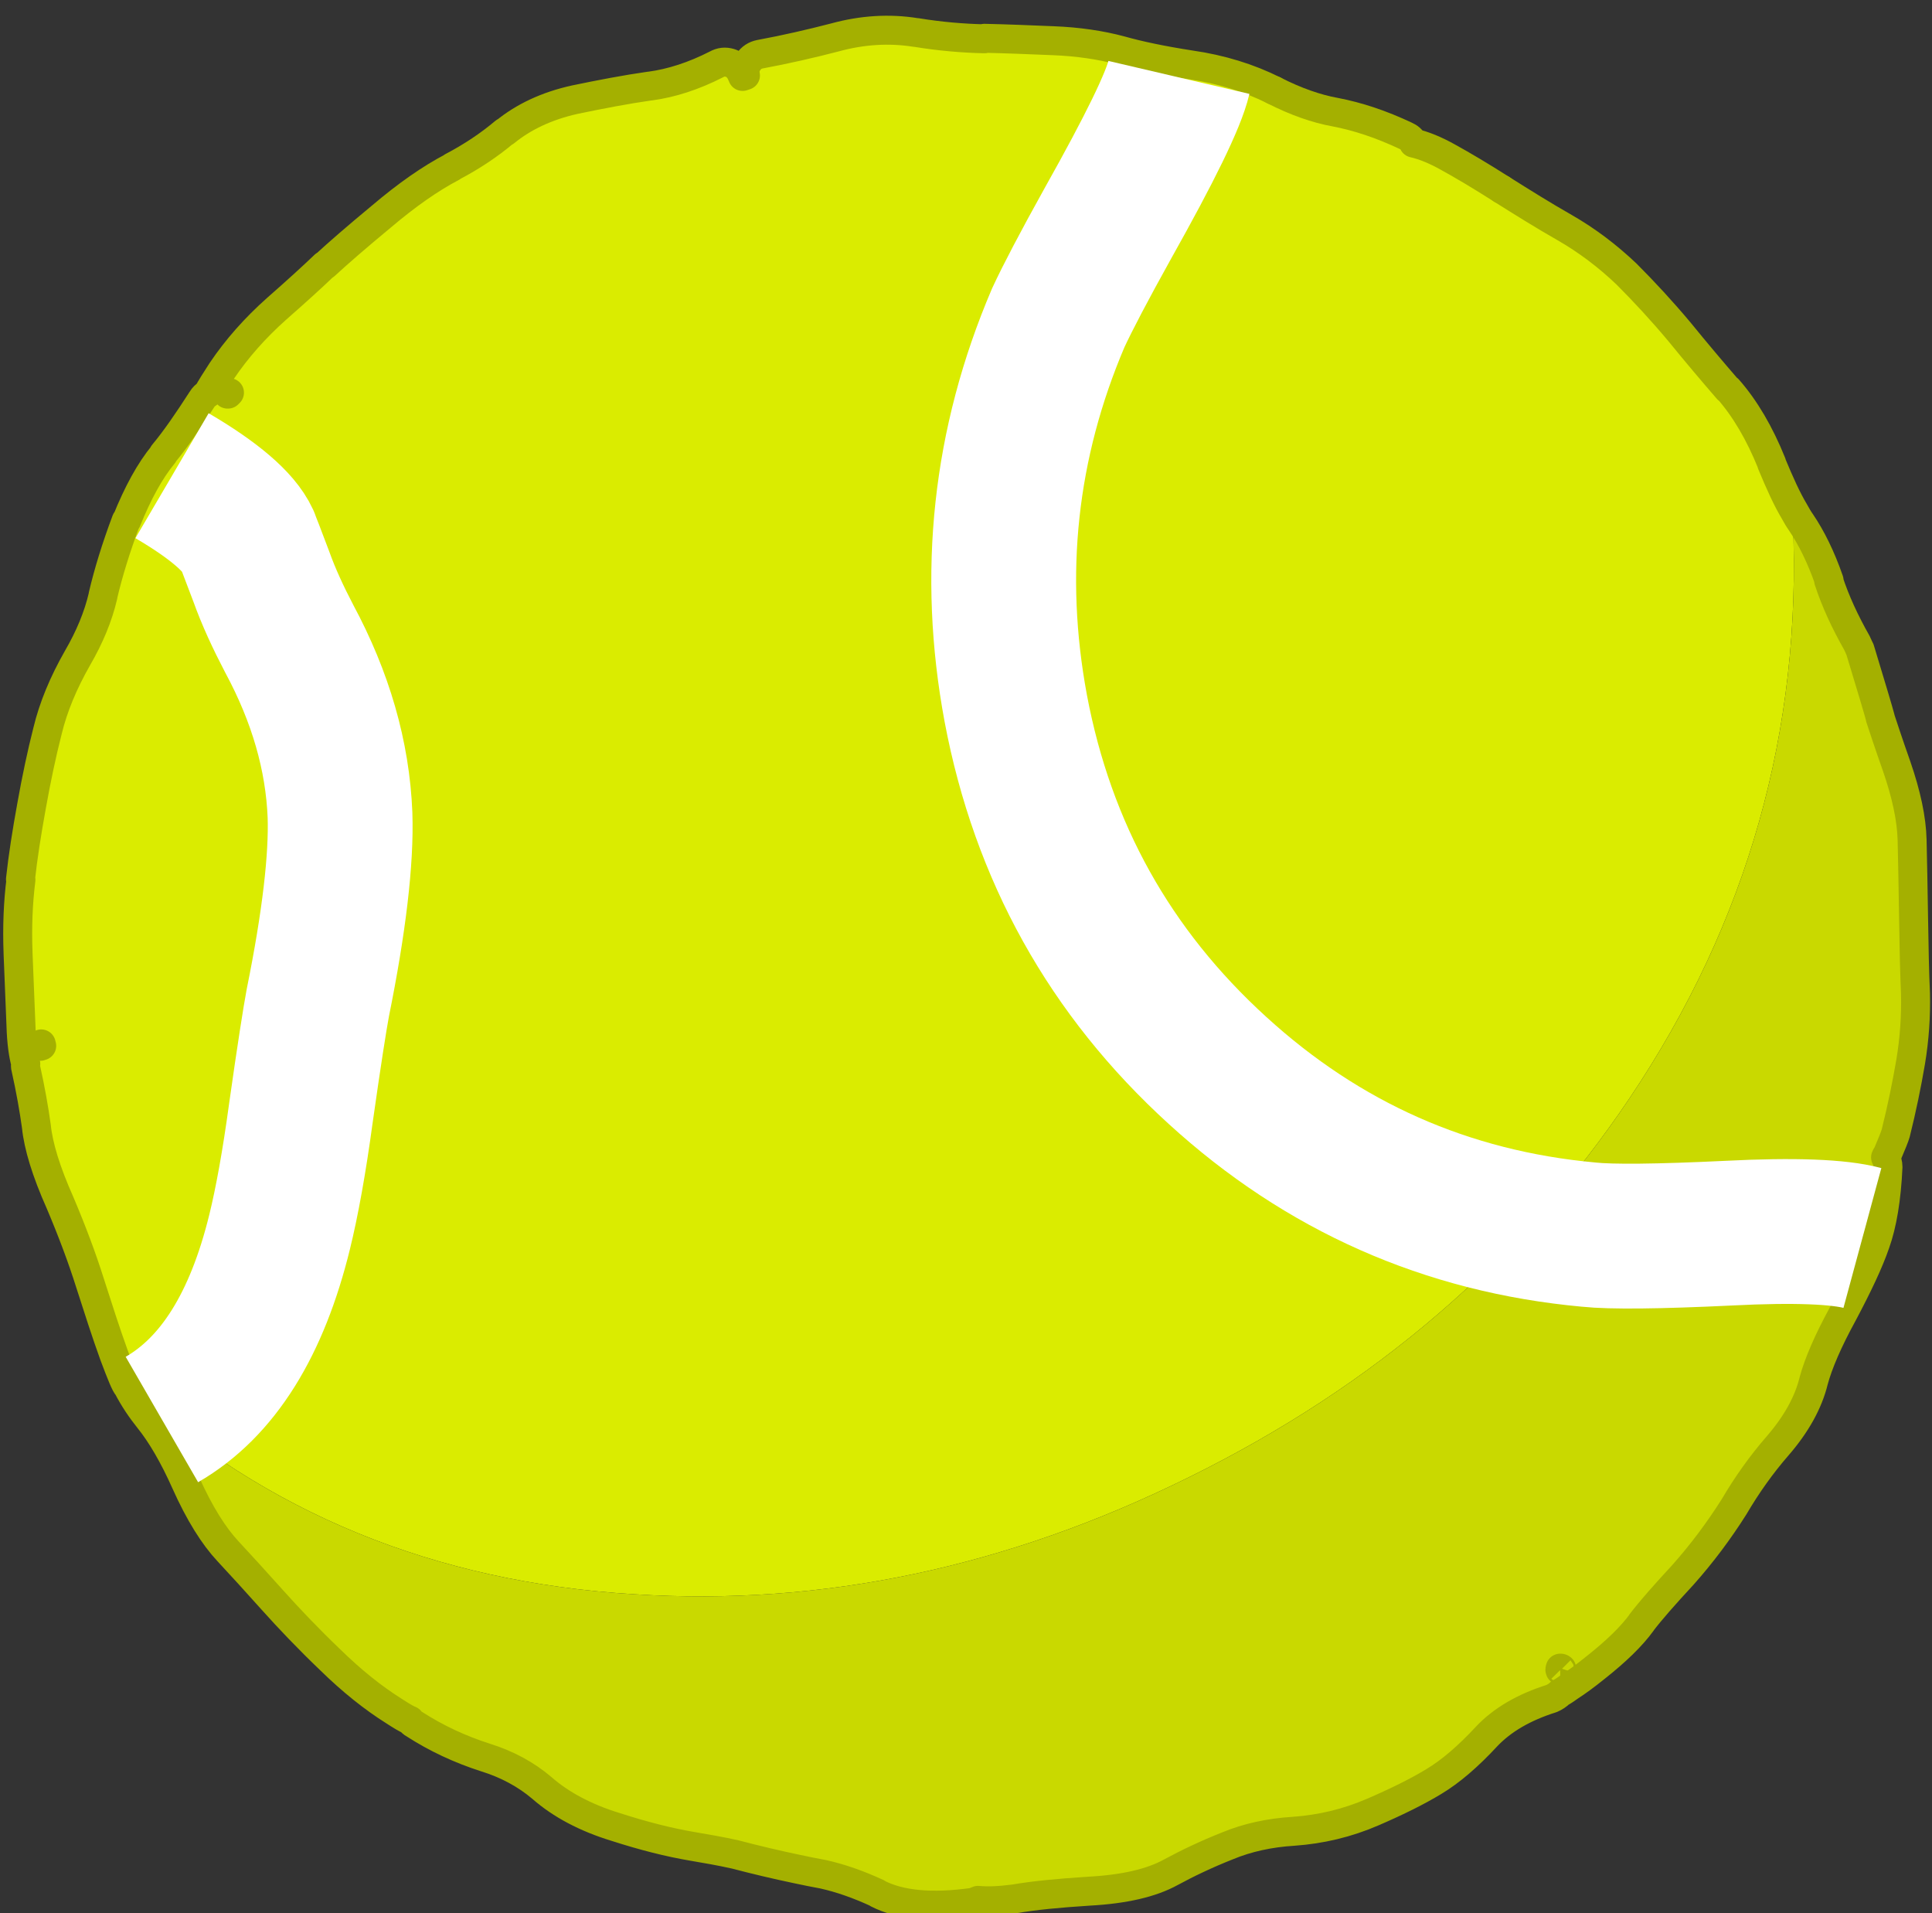
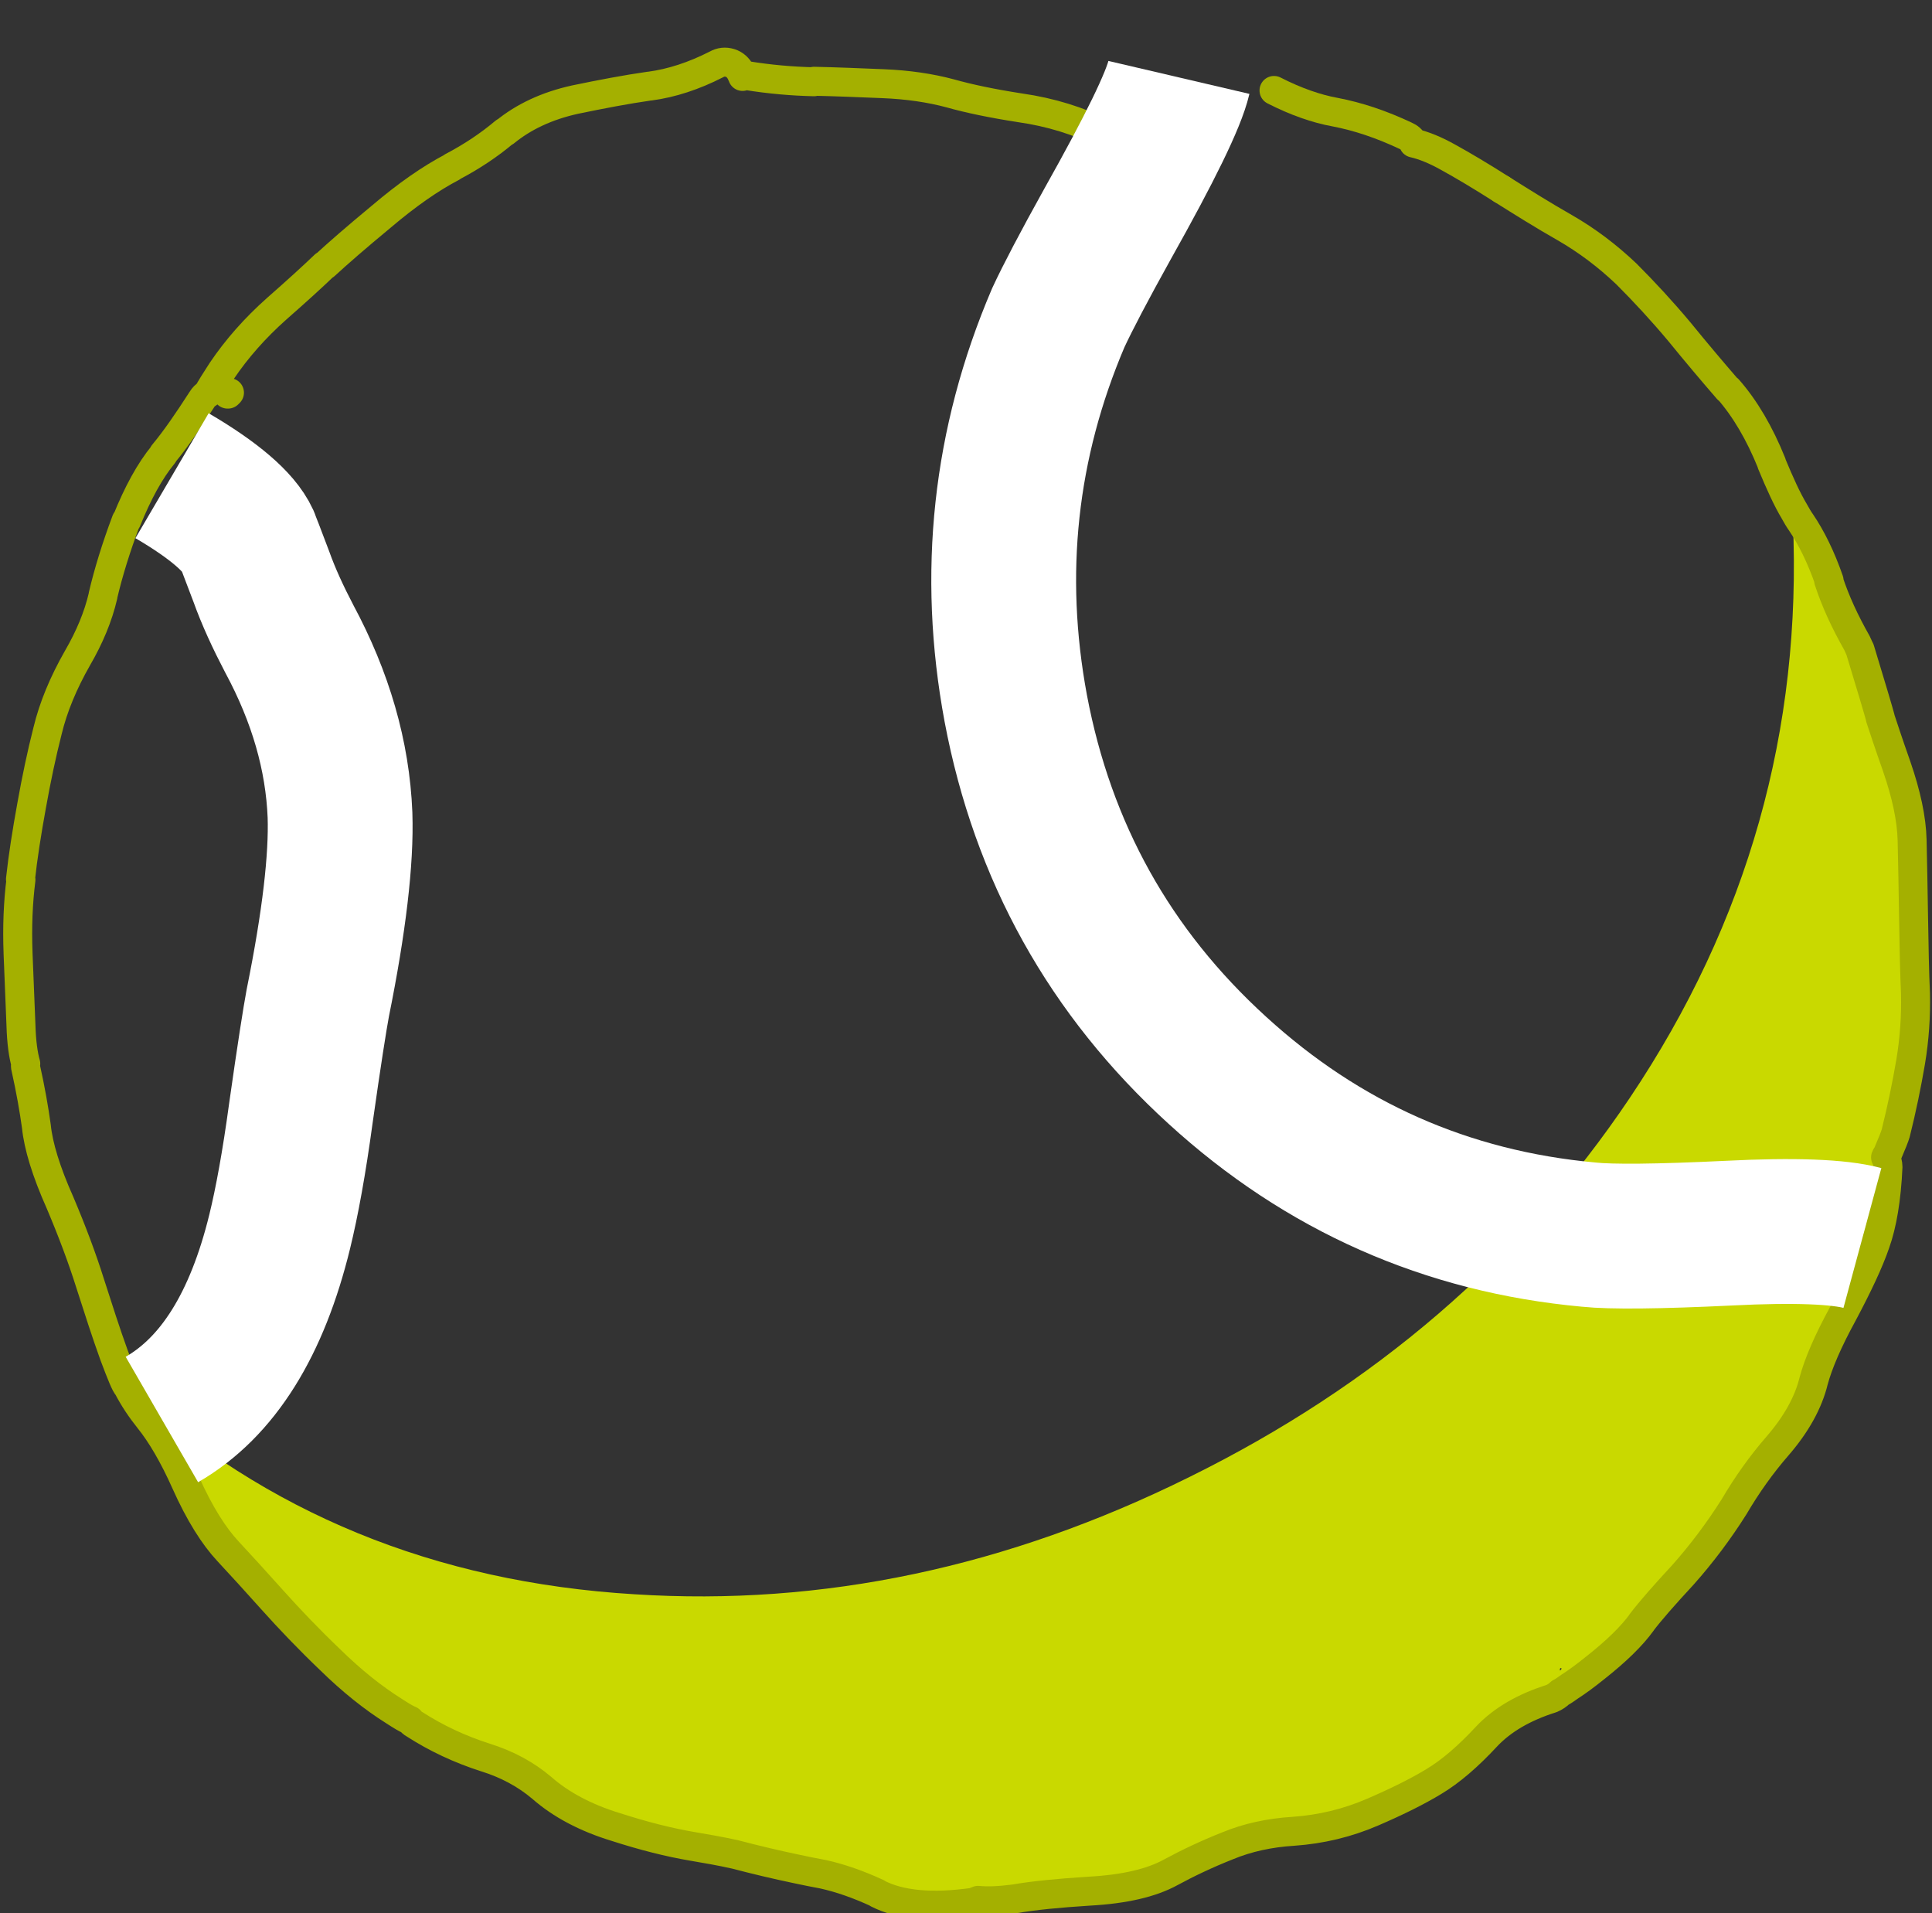
<svg xmlns="http://www.w3.org/2000/svg" viewBox="0 0 266.667 264" height="264" width="266.667" xml:space="preserve" id="svg2" version="1.1">
  <rect x="0" y="0" width="266.667" height="264" fill="#333333" stroke="none" />
  <defs id="defs6" />
  <g transform="matrix(1.333,0,0,-1.333,0,264)" id="g10">
    <g transform="scale(0.1)" id="g12">
-       <path id="path14" style="fill:#daec00;fill-opacity:1;fill-rule:nonzero;stroke:none" d="m 1555.08,1784.39 c -21.99,14 -40.48,24.99 -55.97,33.49 -12.5,7 -24.5,12 -35.49,14.5 -1.5,3.5 -4.5,5.99 -8,7.49 -25.49,12 -49.48,19.99 -72.97,24.49 -19.49,3.5 -40.98,11 -63.47,22.49 -25.99,13 -54.98,21.99 -86.47,26.49 -28.99,4.5 -52.98,9.5 -72.47,15 -20.49,5.5 -43.98,8.99 -69.47,9.99 -24.49,1 -47.98,2 -71.47,2.5 v -0.5 c -22.495,0.5 -45.987,2.5 -70.476,6.5 h -0.5 c -27.988,4.5 -55.976,2.5 -83.465,-5 -24.992,-6.49 -50.98,-12.49 -77.968,-17.49 -5,-1 -9,-3.5 -11.996,-8 -3,-4 -4,-8.5 -3,-13.99 l -3,-1 c -0.5,1.5 -1.497,3 -1.997,4.5 -2.5,4.49 -6,7.99 -10.996,9.49 -5,1.5 -9.496,1 -13.996,-1.5 -23.488,-11.99 -46.48,-19.49 -68.972,-22.49 h -0.5 c -24.489,-3.5 -50.481,-8.49 -76.969,-13.99 -29.488,-6.5 -53.477,-18 -72.469,-33.49 h -0.5 c -15.996,-13.49 -33.988,-25.49 -53.98,-35.98 l -0.5,-0.5 c -21.993,-11.5 -46.481,-28.49 -72.969,-50.98 -25.992,-21.5 -45.484,-38.49 -58.477,-50.48 h -0.5 c -12.496,-12 -28.988,-26.99 -49.48,-44.98 -22.492,-20 -41.485,-41.49 -56.977,-64.48 -6.5,-10 -11.496,-17.99 -14.496,-23.49 -2.5,-1.5 -4.496,-3.5 -5.996,-6 -14.496,-22.49 -27.488,-41.48 -39.984,-56.48 v -0.5 c -13.996,-16.99 -26.489,-39.98 -37.985,-68.47 h -0.5 c -10.496,-27.99 -18.492,-53.98 -23.992,-77.47 v -0.5 c -4.996,-21.49 -13.992,-42.98 -26.488,-64.47 -14.496,-25.49 -24.992,-50.48 -30.988,-75.47 -5.996,-23.49 -11.496,-49.48 -16.492,-77.47 -5,-27.49 -8.996,-52.98 -11.496,-75.97 l 0.5,-0.5 c -3,-23.49 -4,-48.98 -3,-75.469 v -0.5 c 1,-25.488 2,-49.981 3,-74.469 0.5,-17.996 2.5,-31.488 4.996,-39.984 -0.5,-1.5 -0.5,-3 0,-4.5 5,-22.492 8.5,-42.481 10.996,-60.477 2,-19.992 9.996,-46.48 24.492,-78.968 12.492,-29.489 22.988,-57.477 30.988,-82.965 8.496,-26.489 16.492,-51.481 24.988,-74.969 7.496,-19.992 11.996,-30.988 13.996,-32.488 142.942,-130.45 317.871,-202.418 524.789,-214.914 194.422,-12.497 386.349,27.988 574.769,121.453 191.42,94.461 343.36,224.906 455.82,392.34 122.45,182.43 178.43,381.35 168.93,597.26 l 1.5,10 c -7.5,12.49 -15,28.99 -23.49,49.48 v 0.5 c -12.5,30.99 -27.49,56.47 -44.98,76.47 h -0.5 c -16,18.49 -32.49,37.98 -49.98,59.47 -17.99,21.5 -36.49,41.49 -54.98,59.98 -19.49,18.49 -40.48,34.48 -63.98,47.98 -21.99,12.5 -43.48,25.99 -64.97,39.48 z M 237.609,1573.98 c -0.5,-0.5 -1,-1 -1.5,-1.5 -0.5,0 -0.5,0 -0.5,0 0.5,0.5 1.5,1 2,1.5 z M 42.688,899.75 c 0,-0.5 0,-1.5 0.5,-2 -0.5,0 -1,0 -1.5,-0.5 l 1,2.5" />
      <path id="path16" style="fill:#c9d900;fill-opacity:1;fill-rule:nonzero;stroke:none" d="m 1864.96,1439.53 -8.5,1.5 c 9.5,-215.91 -46.48,-414.83 -168.93,-597.26 C 1575.07,676.336 1423.13,545.891 1231.71,451.43 1043.29,357.965 851.363,317.48 656.941,329.977 450.023,342.473 275.094,414.441 132.152,544.891 c 6.496,-12.496 13.993,-23.493 21.989,-33.489 12.496,-15.492 25.492,-37.484 37.984,-65.472 14.496,-32.489 29.488,-55.977 43.984,-71.473 13.496,-14.492 28.989,-31.484 45.981,-50.477 17.492,-19.492 37.484,-40.484 59.976,-61.976 22.493,-21.992 44.485,-39.484 65.973,-52.981 7,-4.496 12.496,-7.996 16.496,-9.496 1,-1.5 2.496,-2.996 4.496,-3.996 22.492,-14.496 46.981,-25.992 73.473,-34.488 22.488,-6.996 41.98,-17.492 58.476,-31.488 19.993,-17.492 45.481,-30.985 76.469,-40.481 29.489,-9.496 55.477,-15.996 78.969,-19.992 14.492,-2.5 29.488,-5 44.98,-8.496 20.993,-5.5 41.985,-10.496 63.477,-14.996 9.496,-2 18.992,-4 27.488,-5.496 17.992,-4 36.485,-10.496 55.977,-19.492 l 0.5,-0.5 c 23.492,-11.996 56.476,-14.996 98.96,-8.996 1.5,0.5 3.5,1.496 5,1.996 9.49,-0.996 21.99,-0.5 37.49,1.5 19.98,3.5 45.98,6 77.46,7.996 36.49,2 64.48,8.5 84.47,19.492 17.49,9.496 37.48,18.992 58.98,27.492 20.49,8.496 43.48,13.492 67.97,14.992 28.49,2 55.97,8.496 82.46,19.992 25.5,10.997 46.49,21.493 62.98,31.489 17.49,10.496 35.48,25.988 54.98,46.98 l -0.5,-0.5 c 16.49,17.492 38.98,30.488 67.47,39.485 3.5,1.5 6.5,3.5 9,5.996 2.99,1.5 6.49,4 9.99,6.5 7,4.496 16,10.996 26.49,19.492 21.5,16.992 37.49,32.484 47.98,46.98 l -0.5,-0.5 c 9.5,12.496 24,28.989 42.99,49.481 19.99,22.492 37.48,45.98 52.97,70.472 13.5,22.989 28.49,43.981 44.99,62.973 19.49,22.492 31.98,44.984 37.48,67.473 5,18.492 15,41.484 29.99,68.972 15.99,29.989 27.49,54.481 33.99,73.473 6.99,19.492 11.49,45.981 12.99,78.969 0,3.496 -1,6.996 -2.5,9.996 0.5,1.496 1.5,2.496 2,3.496 4.5,10.496 7.5,17.992 8.5,21.492 6.49,25.988 11.49,50.481 15.49,73.969 4,23.992 5.5,47.484 5,70.473 -1,21.492 -1.5,47.98 -2,79.473 -0.5,31.98 -1,58.47 -1.5,79.46 -0.5,22 -6,47.48 -15.99,76.47 -9,25.5 -14.5,42.49 -16.99,49.98 v 0.5 c -2,7.5 -9,30.99 -21,70.48 -0.5,0.5 -0.5,0.5 -0.5,1 l -0.5,1 c -0.5,1.49 -1.5,2.99 -2,4.49 -12.49,21.99 -22.49,43.49 -29.48,64.97 h 0.5 c -8.5,24.5 -18.5,44.49 -28.99,59.98 z M 1615.56,253.508 c 0.5,0 1,0 1.49,-0.5 -0.49,-0.5 -0.99,-1.5 -1.49,-2 -0.5,0.5 -0.5,1 0,2.5" />
      <path id="path18" style="fill:#daec00;fill-opacity:1;fill-rule:nonzero;stroke:none" d="m 1856.46,1441.03 8.5,-1.5 c -2.5,3.5 -4.5,7 -7,11.5 l -1.5,-10" />
      <path id="path20" style="fill:none;stroke:#ff0000;stroke-width:0.5;stroke-linecap:round;stroke-linejoin:round;stroke-miterlimit:10;stroke-dasharray:none;stroke-opacity:1" d="m 1857.96,1451.03 -1.5,-10" />
-       <path id="path22" style="fill:none;stroke:#a4b000;stroke-width:29.988;stroke-linecap:round;stroke-linejoin:round;stroke-miterlimit:10;stroke-dasharray:none;stroke-opacity:1" d="m 1615.56,253.508 c -0.5,-1.5 -0.5,-2 0,-2.5 0.5,0.5 1,1.5 1.49,2 -0.49,0.5 -0.99,0.5 -1.49,0.5 z" />
      <path id="path24" style="fill:none;stroke:#a4b000;stroke-width:29.988;stroke-linecap:round;stroke-linejoin:round;stroke-miterlimit:10;stroke-dasharray:none;stroke-opacity:1" d="m 237.609,1573.98 c -0.5,-0.5 -1.5,-1 -2,-1.5 0,0 0,0 0.5,0 0.5,0.5 1,1 1.5,1.5 z" />
-       <path id="path26" style="fill:none;stroke:#a4b000;stroke-width:29.988;stroke-linecap:round;stroke-linejoin:round;stroke-miterlimit:10;stroke-dasharray:none;stroke-opacity:1" d="m 42.688,899.75 -1,-2.5 c 0.5,0.5 1,0.5 1.5,0.5 -0.5,0.5 -0.5,1.5 -0.5,2 z" />
-       <path id="path28" style="fill:none;stroke:#a4b000;stroke-width:29.988;stroke-linecap:round;stroke-linejoin:round;stroke-miterlimit:10;stroke-dasharray:none;stroke-opacity:1" d="m 1555.08,1784.39 c 21.49,-13.49 42.98,-26.98 64.97,-39.48 23.5,-13.5 44.49,-29.49 63.98,-47.98 18.49,-18.49 36.99,-38.48 54.98,-59.98 17.49,-21.49 33.98,-40.98 49.98,-59.47 h 0.5 c 17.49,-20 32.48,-45.48 44.98,-76.47 v -0.5 c 8.49,-20.49 15.99,-36.99 23.49,-49.48 2.5,-4.5 4.5,-8 7,-11.5 10.49,-15.49 20.49,-35.48 28.99,-59.98 h -0.5 c 6.99,-21.48 16.99,-42.98 29.48,-64.97 0.5,-1.5 1.5,-3 2,-4.49 l 0.5,-1 c 0,-0.5 0,-0.5 0.5,-1 12,-39.49 19,-62.98 21,-70.48 v -0.5 c 2.49,-7.49 7.99,-24.48 16.99,-49.98 9.99,-28.99 15.49,-54.47 15.99,-76.47 0.5,-20.99 1,-47.48 1.5,-79.46 0.5,-31.493 1,-57.981 2,-79.473 0.5,-22.989 -1,-46.481 -5,-70.473 -4,-23.488 -9,-47.981 -15.49,-73.969 -1,-3.5 -4,-10.996 -8.5,-21.492 -0.5,-1 -1.5,-2 -2,-3.496 1.5,-3 2.5,-6.5 2.5,-9.996 -1.5,-32.988 -6,-59.477 -12.99,-78.969 -6.5,-18.992 -18,-43.484 -33.99,-73.473 -14.99,-27.488 -24.99,-50.48 -29.99,-68.972 -5.5,-22.489 -17.99,-44.981 -37.48,-67.473 -16.5,-18.992 -31.49,-39.984 -44.99,-62.973 -15.49,-24.492 -32.98,-47.98 -52.97,-70.472 -18.99,-20.492 -33.49,-36.985 -42.99,-49.481 l 0.5,0.5 c -10.49,-14.496 -26.48,-29.988 -47.98,-46.98 -10.49,-8.496 -19.49,-14.996 -26.49,-19.492 -3.5,-2.5 -7,-5 -9.99,-6.5 -2.5,-2.496 -5.5,-4.496 -9,-5.996 -28.49,-8.997 -50.98,-21.993 -67.47,-39.485 l 0.5,0.5 c -19.5,-20.992 -37.49,-36.484 -54.98,-46.98 -16.49,-9.996 -37.48,-20.492 -62.98,-31.489 -26.49,-11.496 -53.97,-17.992 -82.46,-19.992 -24.49,-1.5 -47.48,-6.496 -67.97,-14.992 -21.5,-8.496 -41.49,-17.996 -58.98,-27.492 -19.99,-10.992 -47.98,-17.492 -84.47,-19.492 -31.48,-1.996 -57.48,-4.496 -77.46,-7.996 -15.5,-2 -28,-2.496 -37.49,-1.5 -1.5,-0.5 -3.5,-1.496 -5,-1.996 -42.484,-6 -75.468,-3 -98.96,8.996 l -0.5,0.5 c -19.492,8.996 -37.985,15.492 -55.977,19.492 -8.496,1.5 -17.992,3.496 -27.488,5.496 -21.492,4.5 -42.484,9.496 -63.477,14.996 -15.492,3.496 -30.488,5.996 -44.98,8.496 -23.492,3.996 -49.48,10.496 -78.969,19.992 -30.988,9.496 -56.476,22.989 -76.469,40.481 -16.496,13.996 -35.988,24.492 -58.476,31.488 -26.492,8.496 -50.981,19.992 -73.473,34.488 -2,1 -3.496,2.496 -4.496,3.996 -4,1.5 -9.496,5 -16.496,9.496 -21.488,13.497 -43.48,30.989 -65.973,52.981 -22.492,21.492 -42.484,42.484 -59.976,61.976 -16.992,18.993 -32.485,35.985 -45.981,50.477 -14.496,15.496 -29.488,38.984 -43.984,71.473 -12.492,27.988 -25.488,49.98 -37.984,65.472 -7.996,9.996 -15.493,20.993 -21.989,33.489 -2,1.5 -6.5,12.496 -13.996,32.488 -8.496,23.488 -16.492,48.48 -24.988,74.969 -8,25.488 -18.496,53.476 -30.988,82.965 -14.496,32.488 -22.492,58.976 -24.492,78.968 -2.496,17.996 -5.996,37.985 -10.996,60.477 -0.5,1.5 -0.5,3 0,4.5 -2.496,8.496 -4.496,21.988 -4.996,39.984 -1,24.488 -2,48.981 -3,74.469 v 0.5 c -1,26.489 0,51.979 3,75.469 l -0.5,0.5 c 2.5,22.99 6.496,48.48 11.496,75.97 4.996,27.99 10.496,53.98 16.492,77.47 5.996,24.99 16.492,49.98 30.988,75.47 12.496,21.49 21.492,42.98 26.488,64.47 v 0.5 c 5.5,23.49 13.496,49.48 23.992,77.47 h 0.5 c 11.496,28.49 23.989,51.48 37.985,68.47 v 0.5 c 12.496,15 25.488,33.99 39.984,56.48 1.5,2.5 3.496,4.5 5.996,6 3,5.5 7.996,13.49 14.496,23.49 15.492,22.99 34.485,44.48 56.977,64.48 20.492,17.99 36.984,32.98 49.48,44.98 h 0.5 c 12.993,11.99 32.485,28.98 58.477,50.48 26.488,22.49 50.976,39.48 72.969,50.98 l 0.5,0.5 c 19.992,10.49 37.984,22.49 53.98,35.98 h 0.5 c 18.992,15.49 42.981,26.99 72.469,33.49 26.488,5.5 52.48,10.49 76.969,13.99 h 0.5 c 22.492,3 45.484,10.5 68.972,22.49 4.5,2.5 8.996,3 13.996,1.5 4.996,-1.5 8.496,-5 10.996,-9.49 0.5,-1.5 1.497,-3 1.997,-4.5 l 3,1 c -1,5.49 0,9.99 3,13.99 2.996,4.5 6.996,7 11.996,8 26.988,5 52.976,11 77.968,17.49 27.489,7.5 55.477,9.5 83.465,5 h 0.5 c 24.489,-4 47.981,-6 70.476,-6.5 v 0.5 c 23.49,-0.5 46.98,-1.5 71.47,-2.5 25.49,-1 48.98,-4.49 69.47,-9.99 19.49,-5.5 43.48,-10.5 72.47,-15 31.49,-4.5 60.48,-13.49 86.47,-26.49" />
+       <path id="path28" style="fill:none;stroke:#a4b000;stroke-width:29.988;stroke-linecap:round;stroke-linejoin:round;stroke-miterlimit:10;stroke-dasharray:none;stroke-opacity:1" d="m 1555.08,1784.39 c 21.49,-13.49 42.98,-26.98 64.97,-39.48 23.5,-13.5 44.49,-29.49 63.98,-47.98 18.49,-18.49 36.99,-38.48 54.98,-59.98 17.49,-21.49 33.98,-40.98 49.98,-59.47 h 0.5 c 17.49,-20 32.48,-45.48 44.98,-76.47 v -0.5 c 8.49,-20.49 15.99,-36.99 23.49,-49.48 2.5,-4.5 4.5,-8 7,-11.5 10.49,-15.49 20.49,-35.48 28.99,-59.98 h -0.5 c 6.99,-21.48 16.99,-42.98 29.48,-64.97 0.5,-1.5 1.5,-3 2,-4.49 l 0.5,-1 c 0,-0.5 0,-0.5 0.5,-1 12,-39.49 19,-62.98 21,-70.48 v -0.5 c 2.49,-7.49 7.99,-24.48 16.99,-49.98 9.99,-28.99 15.49,-54.47 15.99,-76.47 0.5,-20.99 1,-47.48 1.5,-79.46 0.5,-31.493 1,-57.981 2,-79.473 0.5,-22.989 -1,-46.481 -5,-70.473 -4,-23.488 -9,-47.981 -15.49,-73.969 -1,-3.5 -4,-10.996 -8.5,-21.492 -0.5,-1 -1.5,-2 -2,-3.496 1.5,-3 2.5,-6.5 2.5,-9.996 -1.5,-32.988 -6,-59.477 -12.99,-78.969 -6.5,-18.992 -18,-43.484 -33.99,-73.473 -14.99,-27.488 -24.99,-50.48 -29.99,-68.972 -5.5,-22.489 -17.99,-44.981 -37.48,-67.473 -16.5,-18.992 -31.49,-39.984 -44.99,-62.973 -15.49,-24.492 -32.98,-47.98 -52.97,-70.472 -18.99,-20.492 -33.49,-36.985 -42.99,-49.481 l 0.5,0.5 c -10.49,-14.496 -26.48,-29.988 -47.98,-46.98 -10.49,-8.496 -19.49,-14.996 -26.49,-19.492 -3.5,-2.5 -7,-5 -9.99,-6.5 -2.5,-2.496 -5.5,-4.496 -9,-5.996 -28.49,-8.997 -50.98,-21.993 -67.47,-39.485 l 0.5,0.5 c -19.5,-20.992 -37.49,-36.484 -54.98,-46.98 -16.49,-9.996 -37.48,-20.492 -62.98,-31.489 -26.49,-11.496 -53.97,-17.992 -82.46,-19.992 -24.49,-1.5 -47.48,-6.496 -67.97,-14.992 -21.5,-8.496 -41.49,-17.996 -58.98,-27.492 -19.99,-10.992 -47.98,-17.492 -84.47,-19.492 -31.48,-1.996 -57.48,-4.496 -77.46,-7.996 -15.5,-2 -28,-2.496 -37.49,-1.5 -1.5,-0.5 -3.5,-1.496 -5,-1.996 -42.484,-6 -75.468,-3 -98.96,8.996 l -0.5,0.5 c -19.492,8.996 -37.985,15.492 -55.977,19.492 -8.496,1.5 -17.992,3.496 -27.488,5.496 -21.492,4.5 -42.484,9.496 -63.477,14.996 -15.492,3.496 -30.488,5.996 -44.98,8.496 -23.492,3.996 -49.48,10.496 -78.969,19.992 -30.988,9.496 -56.476,22.989 -76.469,40.481 -16.496,13.996 -35.988,24.492 -58.476,31.488 -26.492,8.496 -50.981,19.992 -73.473,34.488 -2,1 -3.496,2.496 -4.496,3.996 -4,1.5 -9.496,5 -16.496,9.496 -21.488,13.497 -43.48,30.989 -65.973,52.981 -22.492,21.492 -42.484,42.484 -59.976,61.976 -16.992,18.993 -32.485,35.985 -45.981,50.477 -14.496,15.496 -29.488,38.984 -43.984,71.473 -12.492,27.988 -25.488,49.98 -37.984,65.472 -7.996,9.996 -15.493,20.993 -21.989,33.489 -2,1.5 -6.5,12.496 -13.996,32.488 -8.496,23.488 -16.492,48.48 -24.988,74.969 -8,25.488 -18.496,53.476 -30.988,82.965 -14.496,32.488 -22.492,58.976 -24.492,78.968 -2.496,17.996 -5.996,37.985 -10.996,60.477 -0.5,1.5 -0.5,3 0,4.5 -2.496,8.496 -4.496,21.988 -4.996,39.984 -1,24.488 -2,48.981 -3,74.469 v 0.5 c -1,26.489 0,51.979 3,75.469 l -0.5,0.5 c 2.5,22.99 6.496,48.48 11.496,75.97 4.996,27.99 10.496,53.98 16.492,77.47 5.996,24.99 16.492,49.98 30.988,75.47 12.496,21.49 21.492,42.98 26.488,64.47 v 0.5 c 5.5,23.49 13.496,49.48 23.992,77.47 h 0.5 c 11.496,28.49 23.989,51.48 37.985,68.47 v 0.5 c 12.496,15 25.488,33.99 39.984,56.48 1.5,2.5 3.496,4.5 5.996,6 3,5.5 7.996,13.49 14.496,23.49 15.492,22.99 34.485,44.48 56.977,64.48 20.492,17.99 36.984,32.98 49.48,44.98 h 0.5 c 12.993,11.99 32.485,28.98 58.477,50.48 26.488,22.49 50.976,39.48 72.969,50.98 l 0.5,0.5 c 19.992,10.49 37.984,22.49 53.98,35.98 h 0.5 c 18.992,15.49 42.981,26.99 72.469,33.49 26.488,5.5 52.48,10.49 76.969,13.99 h 0.5 c 22.492,3 45.484,10.5 68.972,22.49 4.5,2.5 8.996,3 13.996,1.5 4.996,-1.5 8.496,-5 10.996,-9.49 0.5,-1.5 1.497,-3 1.997,-4.5 l 3,1 h 0.5 c 24.489,-4 47.981,-6 70.476,-6.5 v 0.5 c 23.49,-0.5 46.98,-1.5 71.47,-2.5 25.49,-1 48.98,-4.49 69.47,-9.99 19.49,-5.5 43.48,-10.5 72.47,-15 31.49,-4.5 60.48,-13.49 86.47,-26.49" />
      <path id="path30" style="fill:none;stroke:#a4b000;stroke-width:29.988;stroke-linecap:round;stroke-linejoin:round;stroke-miterlimit:10;stroke-dasharray:none;stroke-opacity:1" d="m 1319.18,1886.85 c 22.49,-11.49 43.98,-18.99 63.47,-22.49 23.49,-4.5 47.48,-12.49 72.97,-24.49 3.5,-1.5 6.5,-3.99 8,-7.49 10.99,-2.5 22.99,-7.5 35.49,-14.5 15.49,-8.5 33.98,-19.49 55.97,-33.49" />
      <path id="path32" style="fill:none;stroke:#ffffff;stroke-width:149.94;stroke-linecap:butt;stroke-linejoin:round;stroke-miterlimit:10;stroke-dasharray:none;stroke-opacity:1" d="m 167.637,510.902 c 57.976,33.489 98.461,98.461 121.949,194.426 7.5,30.485 14.996,71.469 21.992,122.949 8.496,59.977 14.496,97.961 17.492,113.953 16.996,83.97 24.493,148.94 22.993,194.42 -2.5,61.48 -19.993,121.96 -52.481,182.43 -11.492,21.99 -21.488,43.48 -28.988,64.47 -8.996,24 -13.992,36.49 -14.492,37.99 -8.497,18.49 -34.489,40.98 -77.969,66.47" />
      <path id="path34" style="fill:none;stroke:#ffffff;stroke-width:149.94;stroke-linecap:butt;stroke-linejoin:round;stroke-miterlimit:10;stroke-dasharray:none;stroke-opacity:1" d="m 1220.71,1900.35 c -5.49,-23.49 -29.98,-73.47 -73.46,-150.94 -25,-44.98 -41.99,-77.47 -51.48,-97.96 -55.48,-129.95 -69.98,-264.9 -43.99,-404.34 27.99,-148.44 97.46,-273.391 208.92,-374.852 108.96,-99.457 236.91,-156.438 384.35,-169.93 23.49,-2.5 71.97,-2 144.94,1.5 68.47,3.496 114.45,1.5 138.44,-5" />
    </g>
  </g>
</svg>